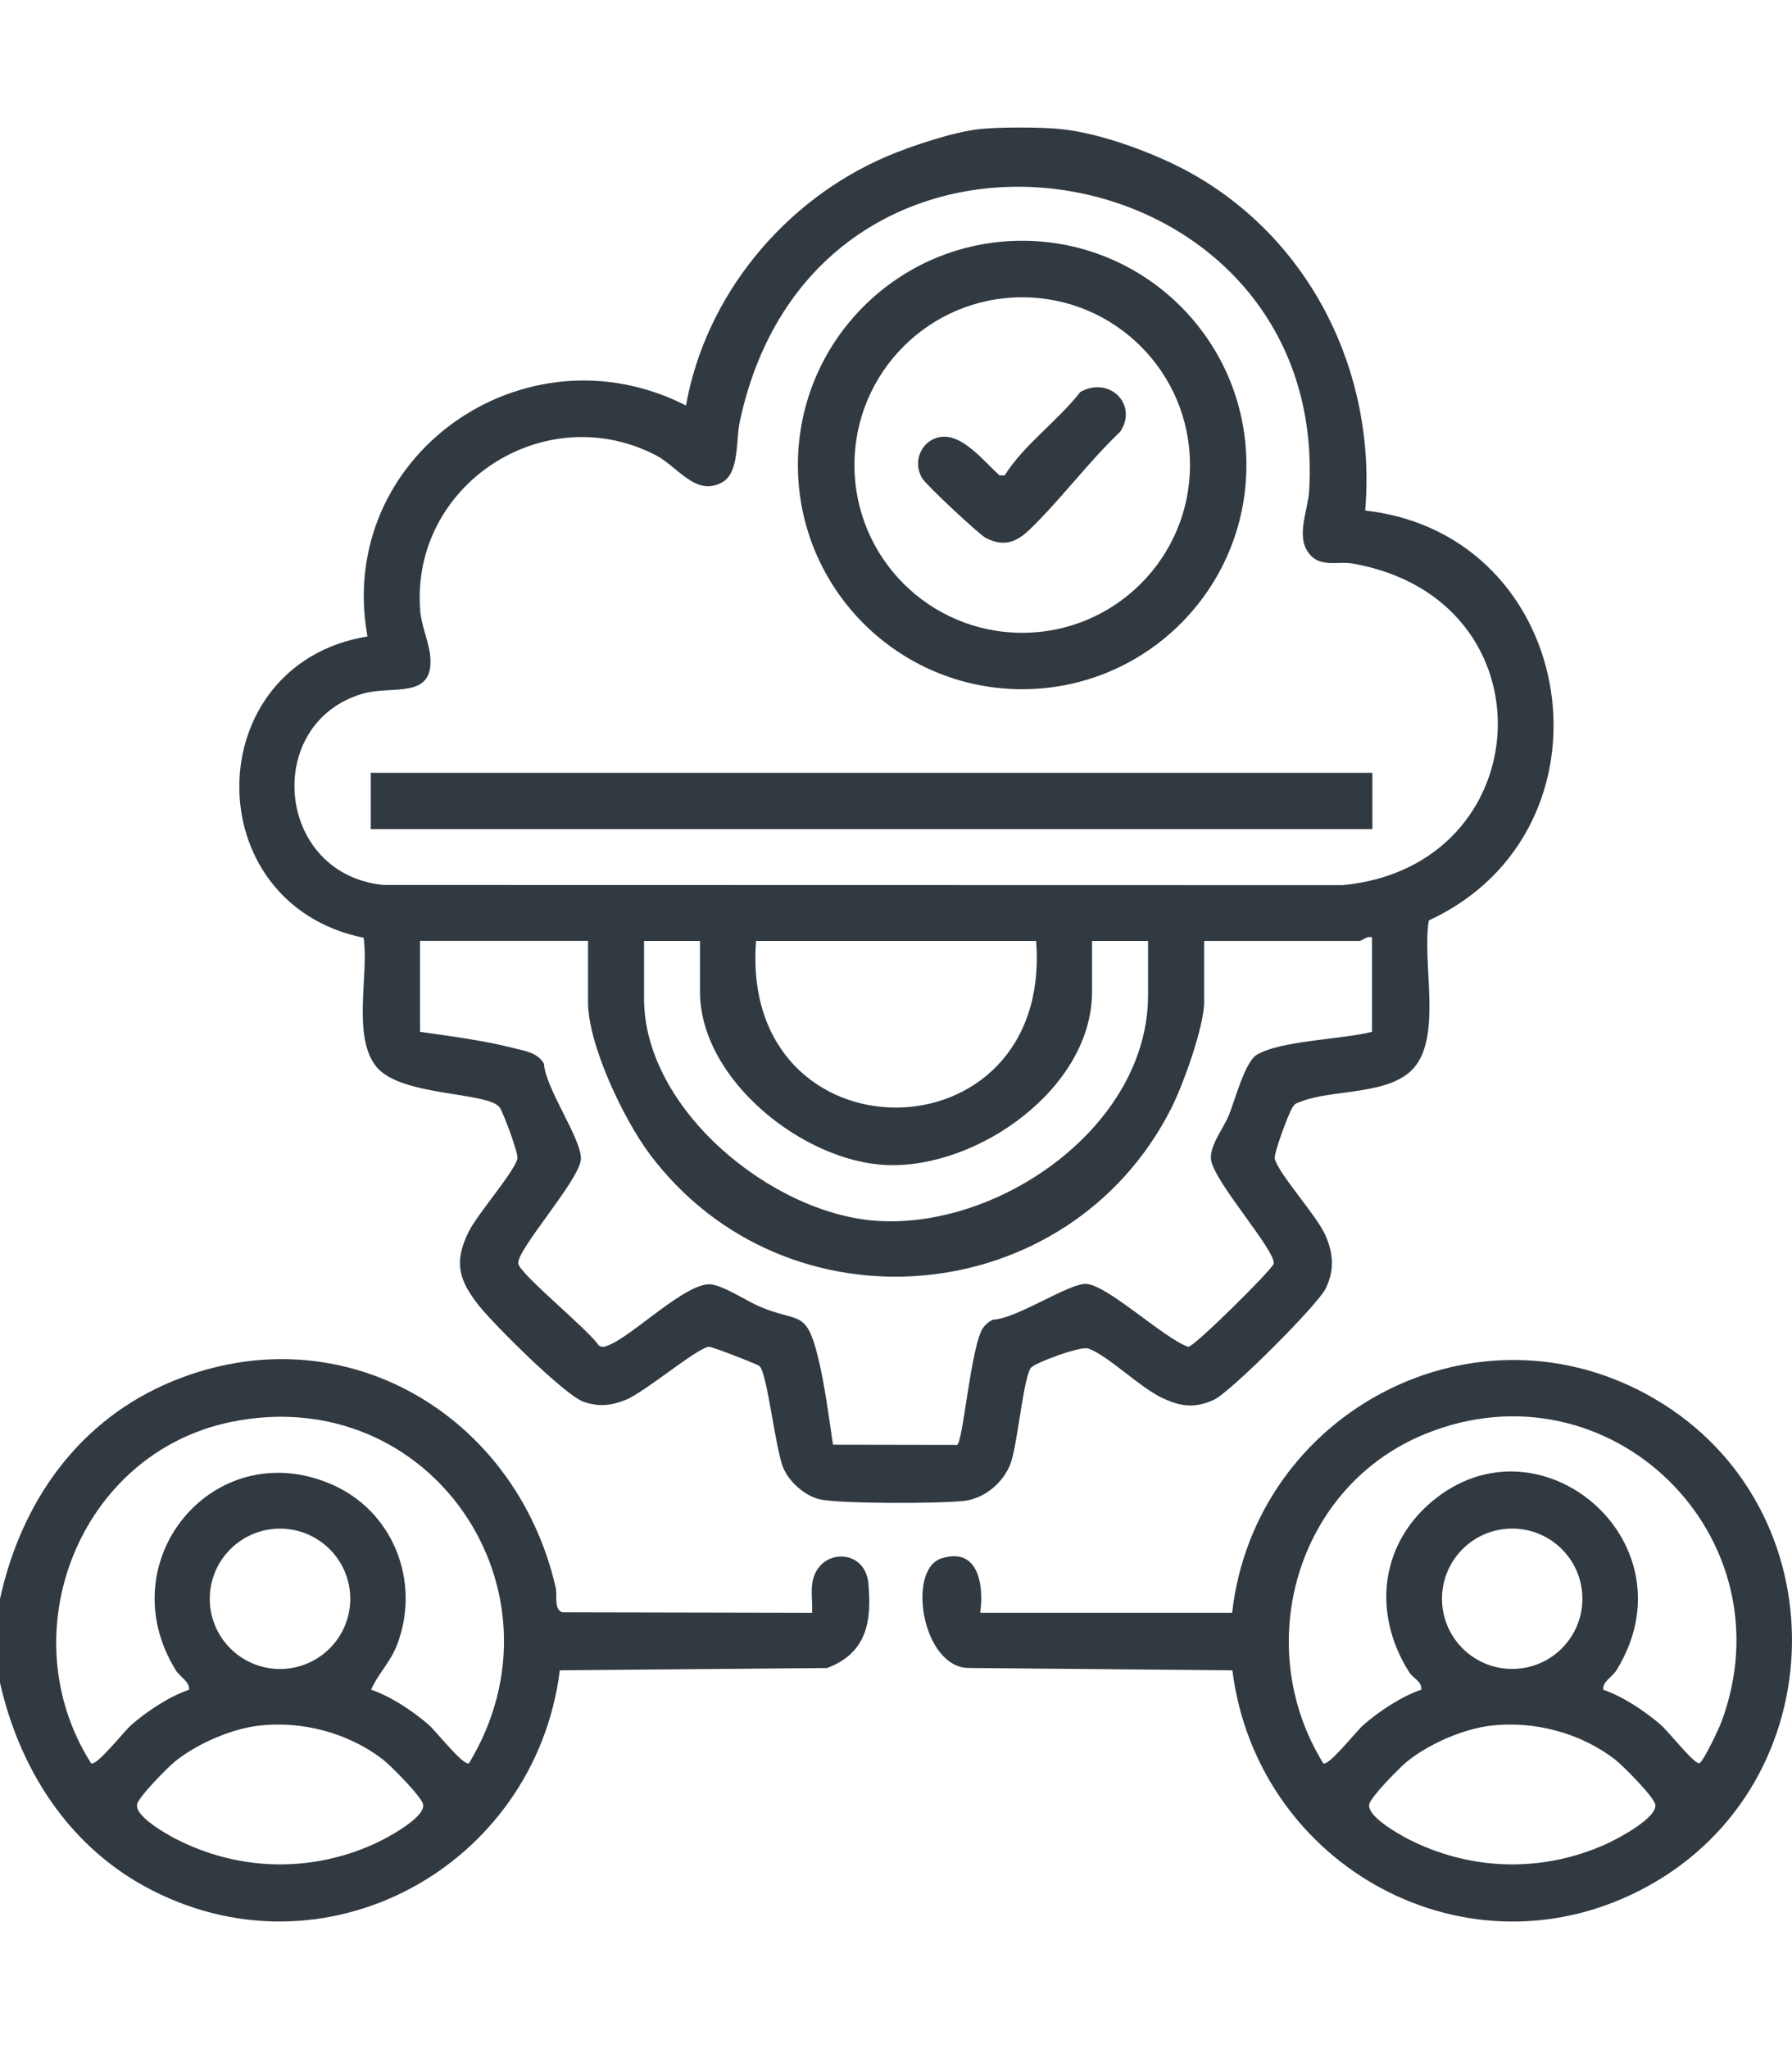
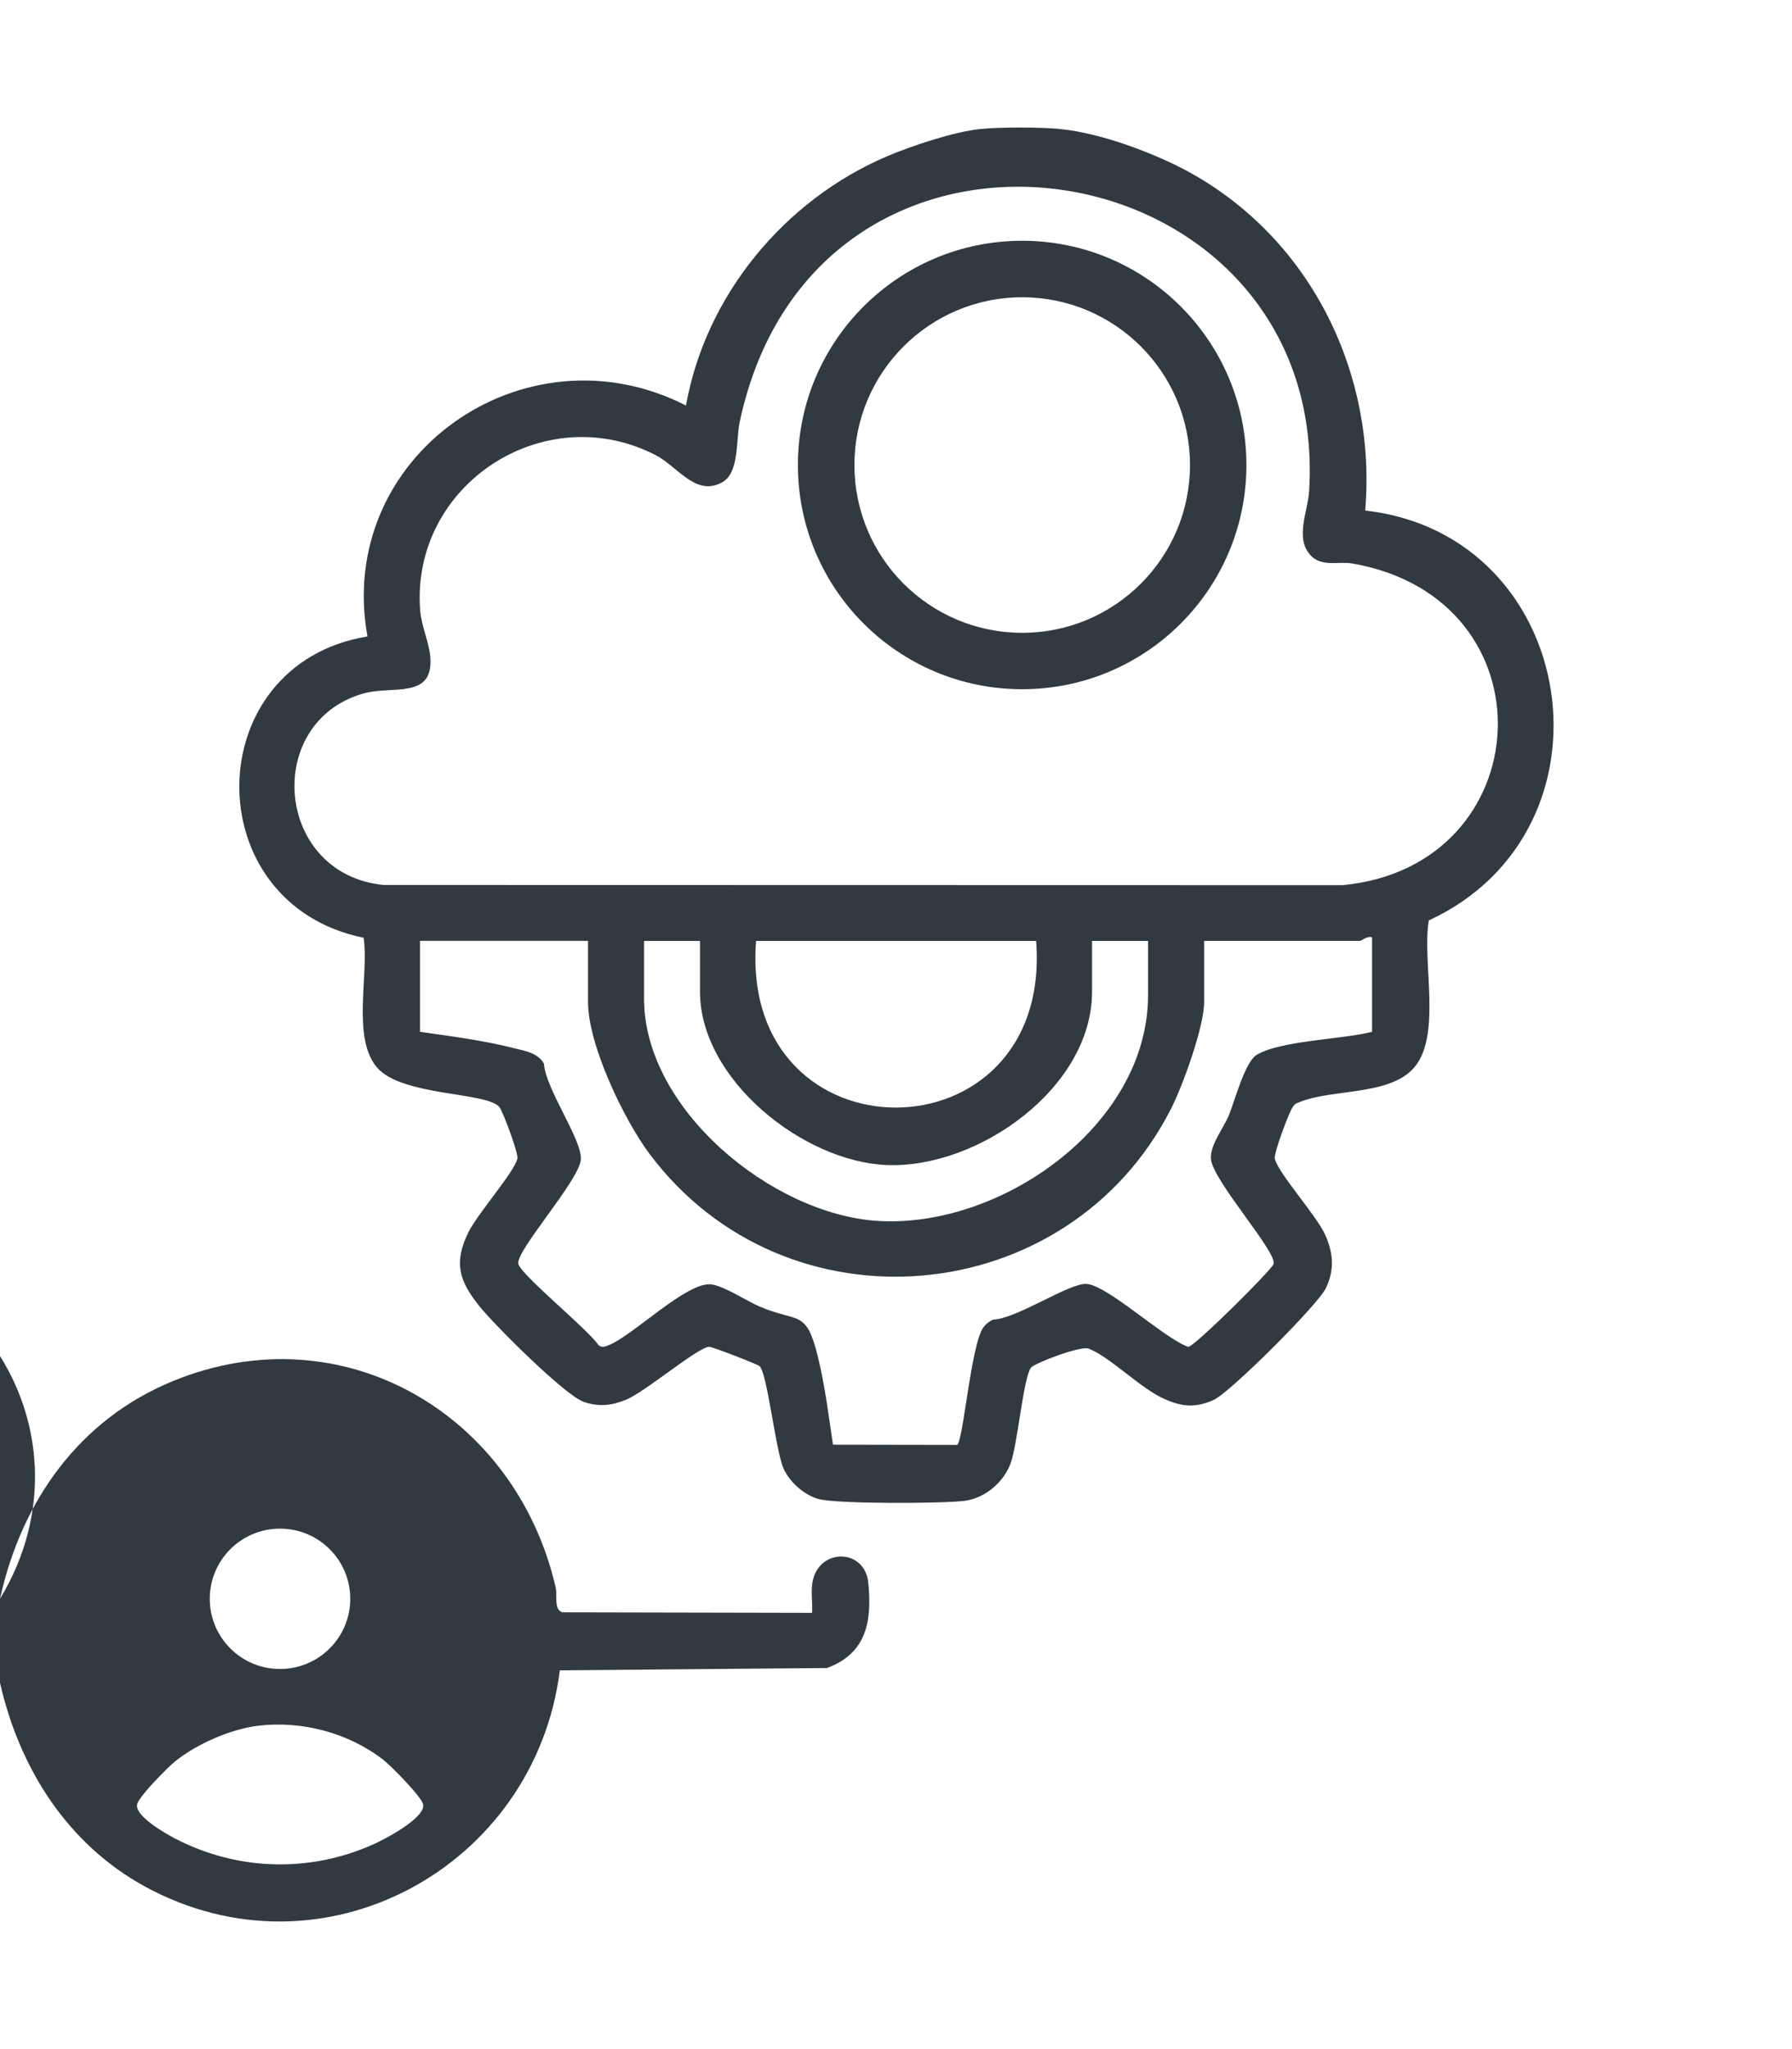
<svg xmlns="http://www.w3.org/2000/svg" id="Layer_1" version="1.1" viewBox="0 0 350 400">
  <defs>
    <style>
      .st0 {
        fill: #313941;
      }
    </style>
  </defs>
-   <path class="st0" d="M191.43,314.83h49.22c4.46-39.27,47.72-62.1,82.5-41.78,36.5,21.31,35.53,74.96-1.36,95.18-34.84,19.09-76.25-3.73-81.09-42.17l-51.49-.46c-9.07-.03-12.19-19.2-5.33-21.39,7.22-2.3,8.33,5.23,7.56,10.63h0ZM313.12,329.85c3.82,1.29,8.21,4.2,11.26,6.86,1.5,1.31,6.55,7.72,7.52,7.49.71-.16,3.84-6.79,4.3-8.02,13.53-36.26-21.79-70.83-57.73-56.31-25.3,10.22-34.17,41.45-20.03,64.33,1.01.7,6.45-6.26,7.87-7.49,3.04-2.66,7.44-5.57,11.26-6.86.26-1.58-1.55-2.18-2.35-3.45-7.38-11.64-5.63-25.6,5.45-34.09,21-16.1,50.15,9.19,35.08,33.68-.91,1.47-2.76,2.21-2.62,3.86h0ZM309.06,312.09c0-7.57-6.14-13.7-13.71-13.7s-13.71,6.13-13.71,13.7,6.14,13.7,13.71,13.7,13.71-6.13,13.71-13.7ZM291.1,336.87c-5.42.66-12.03,3.57-16.26,6.97-1.45,1.17-7.13,6.93-7.41,8.37-.47,2.3,5.45,5.65,7.4,6.68,12.19,6.32,26.26,6.73,38.76,1.13,2.3-1.03,10.23-5.18,9.7-7.8-.31-1.49-6.26-7.51-7.78-8.69-6.74-5.26-15.92-7.68-24.4-6.66h0Z" />
-   <path class="st0" d="M0,312.1c4.17-18.99,15.4-34.95,33.72-42.48,33.12-13.6,67.03,6.42,74.81,40.26.36,1.58-.4,4.29,1.29,4.86l48.79.1c.12-1.88-.23-3.89.04-5.76,1.01-6.94,10.26-6.99,10.94-.09.74,7.53-.33,13.74-8.06,16.62l-52.19.45c-4.82,38.46-46.3,61.23-81.09,42.17C13.1,359.92,3.78,345.12,0,328.49v-16.4ZM91.6,344.2c20.34-33.54-7.52-74.65-46.5-66.62-29.66,6.1-43.4,41.31-27.31,66.62,1.01.7,6.45-6.26,7.87-7.49,3.04-2.66,7.44-5.57,11.26-6.86.13-1.65-1.71-2.39-2.62-3.86-13.09-21.29,7.38-45.97,30.22-36.34,12.18,5.13,17.72,18.93,13.08,31.31-1.28,3.44-3.84,5.88-5.12,8.88,3.82,1.29,8.21,4.2,11.26,6.86,1.42,1.24,6.86,8.19,7.87,7.49h0ZM68.41,312.1c0-7.57-6.14-13.7-13.72-13.7s-13.72,6.14-13.72,13.7,6.14,13.7,13.72,13.7,13.72-6.14,13.72-13.7ZM50.45,336.87c-5.42.66-12.03,3.57-16.26,6.97-1.45,1.17-7.13,6.93-7.41,8.37-.47,2.3,5.45,5.65,7.4,6.68,12.19,6.32,26.26,6.73,38.76,1.13,2.3-1.03,10.23-5.18,9.7-7.8-.31-1.49-6.26-7.51-7.78-8.69-6.74-5.26-15.92-7.68-24.4-6.66h0Z" />
+   <path class="st0" d="M0,312.1c4.17-18.99,15.4-34.95,33.72-42.48,33.12-13.6,67.03,6.42,74.81,40.26.36,1.58-.4,4.29,1.29,4.86l48.79.1c.12-1.88-.23-3.89.04-5.76,1.01-6.94,10.26-6.99,10.94-.09.74,7.53-.33,13.74-8.06,16.62l-52.19.45c-4.82,38.46-46.3,61.23-81.09,42.17C13.1,359.92,3.78,345.12,0,328.49v-16.4Zc20.34-33.54-7.52-74.65-46.5-66.62-29.66,6.1-43.4,41.31-27.31,66.62,1.01.7,6.45-6.26,7.87-7.49,3.04-2.66,7.44-5.57,11.26-6.86.13-1.65-1.71-2.39-2.62-3.86-13.09-21.29,7.38-45.97,30.22-36.34,12.18,5.13,17.72,18.93,13.08,31.31-1.28,3.44-3.84,5.88-5.12,8.88,3.82,1.29,8.21,4.2,11.26,6.86,1.42,1.24,6.86,8.19,7.87,7.49h0ZM68.41,312.1c0-7.57-6.14-13.7-13.72-13.7s-13.72,6.14-13.72,13.7,6.14,13.7,13.72,13.7,13.72-6.14,13.72-13.7ZM50.45,336.87c-5.42.66-12.03,3.57-16.26,6.97-1.45,1.17-7.13,6.93-7.41,8.37-.47,2.3,5.45,5.65,7.4,6.68,12.19,6.32,26.26,6.73,38.76,1.13,2.3-1.03,10.23-5.18,9.7-7.8-.31-1.49-6.26-7.51-7.78-8.69-6.74-5.26-15.92-7.68-24.4-6.66h0Z" />
  <path class="st0" d="M207.15,25.2c7.88.76,18.84,4.85,25.76,8.76,23.3,13.17,35.96,39.09,33.73,65.7,41.9,4.71,50.68,62.34,12.42,80.02-1.37,8.07,2.63,22.52-2.95,28.82-4.78,5.39-15.94,4.07-22.13,6.58-.87.35-1.01.26-1.58,1.16-.73,1.14-3.66,8.95-3.42,9.95.74,2.95,8.09,10.98,9.83,14.83,1.62,3.59,1.87,6.85.14,10.46-1.53,3.21-18.74,20.4-21.93,21.81-3.58,1.57-6.09,1.35-9.62-.21-4.58-2-10.85-8.4-14.82-9.83-1.55-.56-10.55,2.84-11.24,3.76-1.47,1.99-2.58,14.83-3.94,18.6s-5.06,6.88-9.04,7.37c-4.42.54-24.65.62-28.4-.34-2.84-.72-5.79-3.35-6.95-6.04-1.57-3.64-3.13-18.53-4.67-19.93-.39-.36-9.32-3.82-9.86-3.77-2.38.22-12.52,8.88-16.31,10.38-2.84,1.12-5.22,1.38-8.17.37-3.67-1.27-17.44-15.02-20.33-18.62-3.99-4.98-5.11-8.48-2.2-14.45,1.75-3.6,8.9-11.66,9.58-14.39.25-1-2.69-8.81-3.42-9.95-2.02-3.16-19.33-2.1-24.12-8s-1.42-18.06-2.49-25.18c-32.79-6.68-32.2-53.42.75-58.82-6.35-35.16,30.61-61.19,62.21-45.08,3.84-21.51,19.21-40.07,39.2-48.62,4.77-2.04,13.19-4.84,18.24-5.35,3.95-.4,11.77-.39,15.72,0h0ZM255.91,108.32c-3.01-3.29-.47-8.53-.22-12.43,4.16-68.09-96.24-84.35-111.23-13.45-.73,3.45-.05,9.82-3.36,11.68-5.19,2.93-8.71-3.04-13.03-5.27-21.84-11.25-47.86,5.82-46.01,30.27.22,2.99,1.71,6.2,1.97,8.97.8,8.56-7.41,5.66-13.08,7.29-19.64,5.61-17.26,35.22,3.91,37.37l187.35.04c38.62-3.61,41.55-55.87,1.94-62.79-2.75-.48-6.01.78-8.25-1.66h0ZM268,182.99c-.96-.39-2.05.68-2.4.68h-30.42v11.95c0,4.8-4.16,16.32-6.48,20.85-20.11,39.45-75.2,44.33-101.82,8.8-5.03-6.72-12.03-21.31-12.03-29.66v-11.95h-32.82v17.76c5.86.83,12.66,1.72,18.34,3.19,2.21.57,4.61.86,5.87,3.02.27,4.86,7.46,14.83,7.21,18.69-.26,4.07-12.83,17.95-12.21,20.4.57,2.23,13.66,12.83,15.67,15.88.74.55,1.26.27,1.99-.02,4.74-1.86,15.3-12.46,20.02-11.85,2.58.33,6.78,3.17,9.42,4.31,7.6,3.27,9.09.39,11.4,9.79,1.35,5.47,2.12,11.6,2.95,17.19l24.22.04c1.17-.19,2.72-19.62,5.15-22.93.49-.67,1.13-1.18,1.89-1.53,4.51-.09,14.9-7.19,18.25-6.97,4.18.28,15.17,10.66,19.88,12.29,1.17,0,16.38-15.07,16.67-16.2.62-2.42-11.82-16.18-12.23-20.43-.26-2.72,2.49-6.08,3.54-8.7,1.17-2.93,3.12-10.31,5.4-11.68,4.63-2.79,16.85-3.02,22.52-4.49v-18.44h.02ZM136.73,183.68h-10.94v11.27c0,21.57,24.9,41.99,45.47,43.37,24.06,1.61,52.97-18.59,52.97-44.05v-10.59h-10.94v9.91c0,18.79-22.27,34.51-40.03,33.84-16.33-.62-36.54-16.67-36.54-33.84v-9.91h0ZM202.37,183.68h-54.7c-3.37,43.45,58.02,43.29,54.7,0Z" />
  <path class="st0" d="M243.44,90.77c0,24.18-19.61,43.77-43.8,43.77s-43.8-19.6-43.8-43.77,19.61-43.77,43.8-43.77,43.8,19.6,43.8,43.77ZM232.42,90.78c0-18.08-14.67-32.75-32.77-32.75s-32.77,14.66-32.77,32.75,14.67,32.75,32.77,32.75,32.77-14.66,32.77-32.75Z" />
-   <rect class="st0" x="72.42" y="150.86" width="195.62" height="10.99" />
-   <path class="st0" d="M196.21,92.82c3.82-6.06,10.28-10.54,14.8-16.31,5.68-3.17,11.32,2.47,7.78,7.77-6.14,5.81-11.72,13.37-17.75,19.15-2.58,2.48-5.11,3.34-8.49,1.59-1.33-.69-11.44-10.14-12.36-11.56-2.23-3.46.02-8.05,4.08-8.21s8.1,5.01,10.94,7.55h1v.02Z" />
</svg>